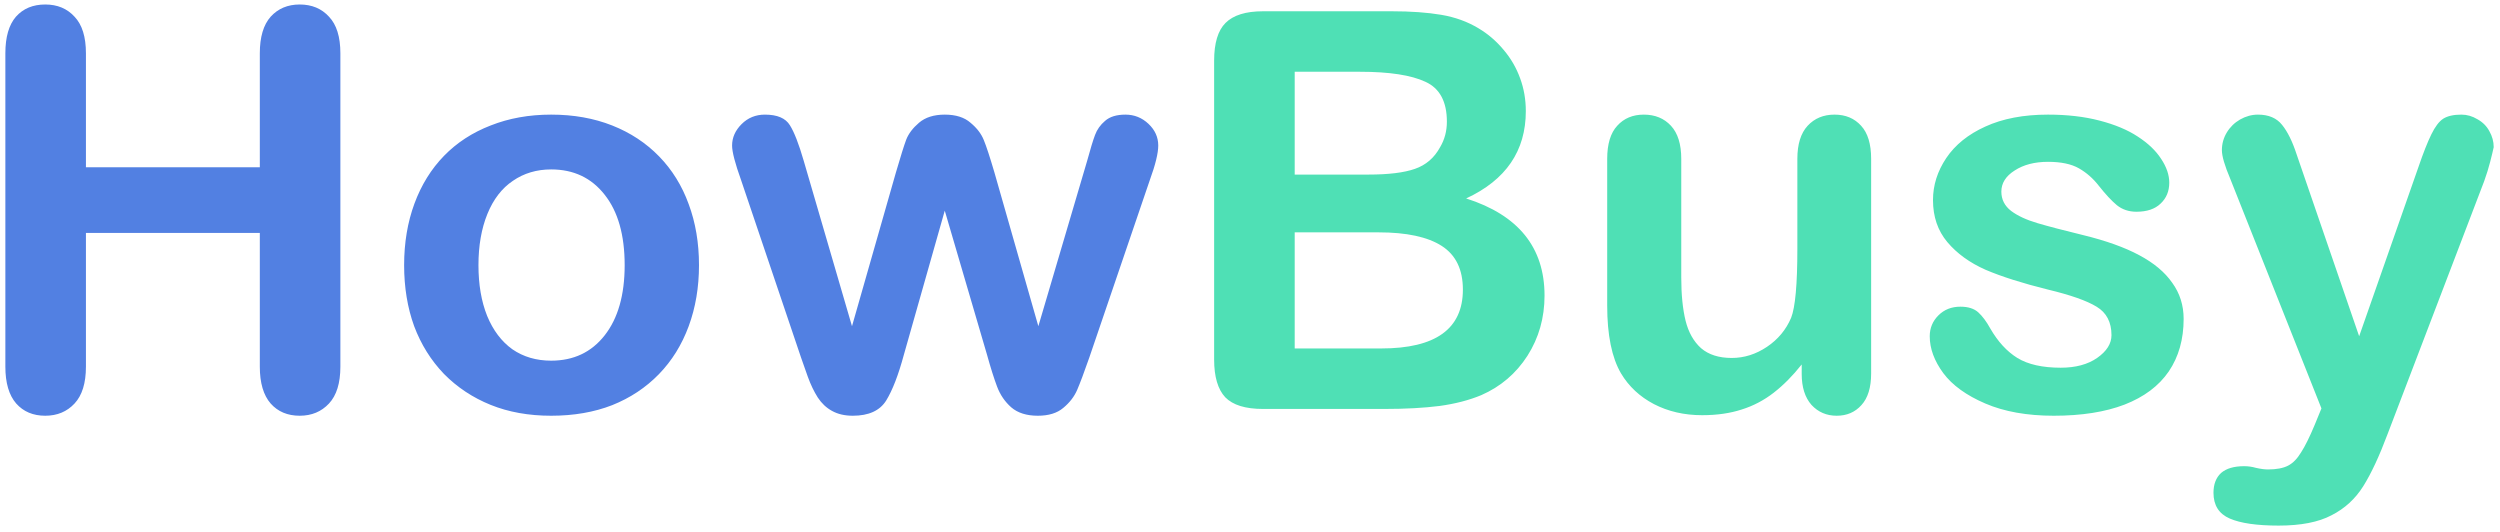
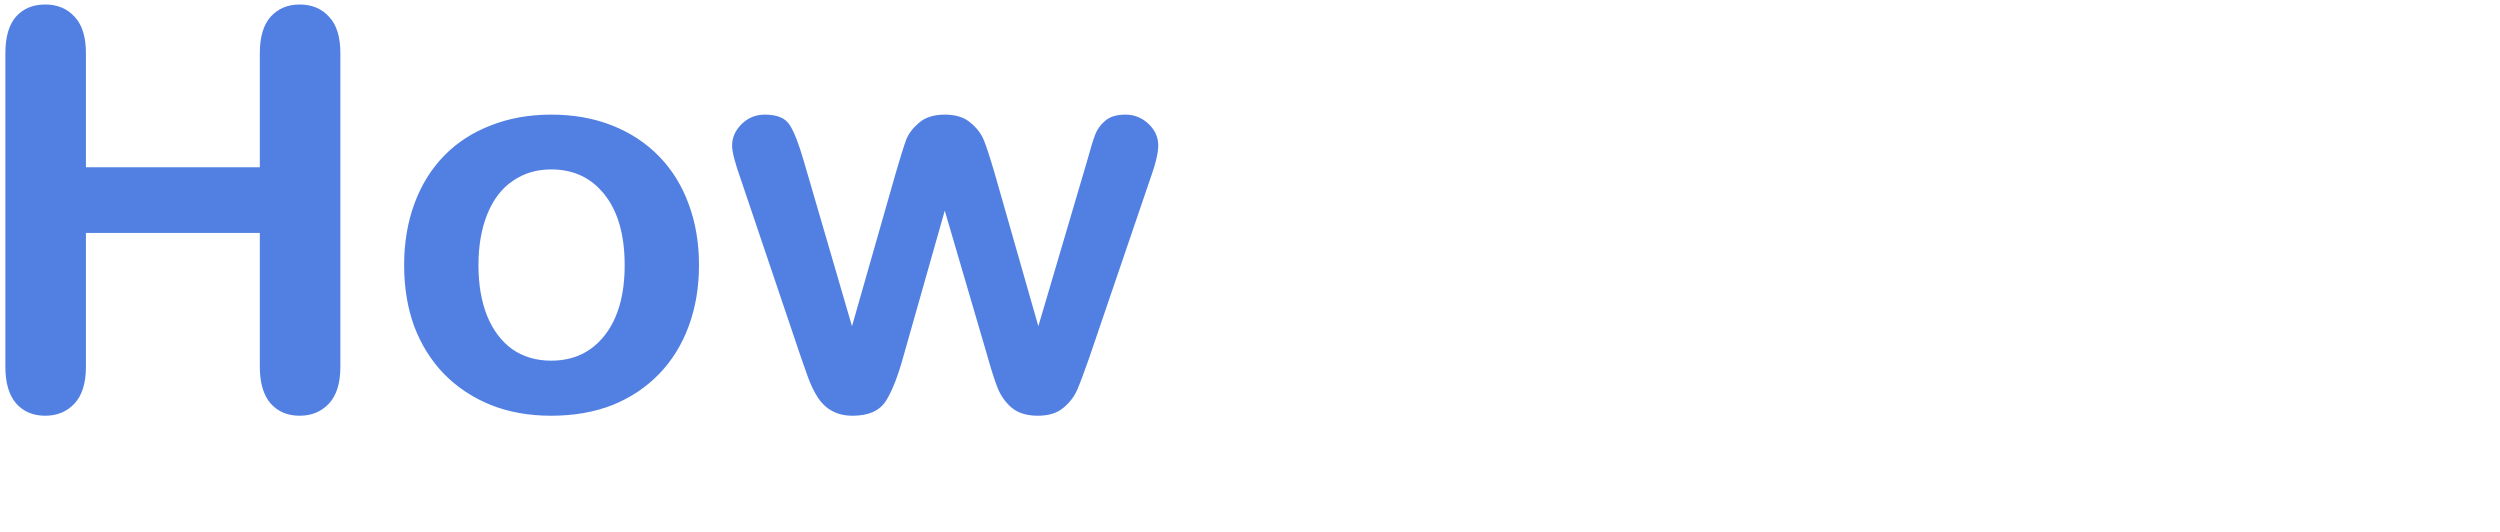
<svg xmlns="http://www.w3.org/2000/svg" width="324" height="69" viewBox="0 0 324 69" fill="none">
  <path d="M11.137 6.91V21.676H33.672V6.91C33.672 4.801 34.141 3.219 35.078 2.164C36.039 1.109 37.293 0.582 38.84 0.582C40.41 0.582 41.676 1.109 42.637 2.164C43.621 3.195 44.113 4.777 44.113 6.91V47.516C44.113 49.648 43.621 51.242 42.637 52.297C41.652 53.352 40.387 53.879 38.84 53.879C37.27 53.879 36.016 53.352 35.078 52.297C34.141 51.219 33.672 49.625 33.672 47.516V30.184H11.137V47.516C11.137 49.648 10.645 51.242 9.66 52.297C8.676 53.352 7.41 53.879 5.863 53.879C4.293 53.879 3.039 53.352 2.102 52.297C1.164 51.219 0.695 49.625 0.695 47.516V6.91C0.695 4.801 1.152 3.219 2.066 2.164C3.004 1.109 4.27 0.582 5.863 0.582C7.434 0.582 8.699 1.109 9.66 2.164C10.645 3.195 11.137 4.777 11.137 6.91ZM90.59 34.367C90.59 37.227 90.144 39.863 89.254 42.277C88.363 44.691 87.074 46.766 85.387 48.5C83.699 50.234 81.684 51.57 79.34 52.508C76.996 53.422 74.359 53.879 71.43 53.879C68.523 53.879 65.91 53.41 63.59 52.473C61.27 51.535 59.254 50.199 57.543 48.465C55.855 46.707 54.566 44.645 53.676 42.277C52.809 39.887 52.375 37.25 52.375 34.367C52.375 31.461 52.82 28.801 53.711 26.387C54.602 23.973 55.879 21.91 57.543 20.199C59.207 18.488 61.223 17.176 63.59 16.262C65.957 15.324 68.57 14.855 71.43 14.855C74.336 14.855 76.973 15.324 79.34 16.262C81.707 17.199 83.734 18.535 85.422 20.27C87.109 22.004 88.387 24.066 89.254 26.457C90.144 28.848 90.59 31.484 90.59 34.367ZM80.957 34.367C80.957 30.453 80.09 27.406 78.356 25.227C76.644 23.047 74.336 21.957 71.43 21.957C69.555 21.957 67.902 22.449 66.473 23.434C65.043 24.395 63.941 25.824 63.168 27.723C62.395 29.621 62.008 31.836 62.008 34.367C62.008 36.875 62.383 39.066 63.133 40.941C63.906 42.816 64.996 44.258 66.402 45.266C67.832 46.25 69.508 46.742 71.43 46.742C74.336 46.742 76.644 45.652 78.356 43.473C80.09 41.27 80.957 38.234 80.957 34.367ZM104.16 20.832L110.418 42.277L116.113 22.344C116.723 20.258 117.168 18.84 117.449 18.09C117.754 17.316 118.305 16.59 119.102 15.91C119.922 15.207 121.035 14.855 122.441 14.855C123.871 14.855 124.984 15.207 125.781 15.91C126.602 16.59 127.176 17.34 127.504 18.16C127.832 18.957 128.289 20.352 128.875 22.344L134.57 42.277L140.898 20.832C141.32 19.285 141.66 18.172 141.918 17.492C142.176 16.789 142.609 16.18 143.219 15.664C143.828 15.125 144.707 14.855 145.855 14.855C147.004 14.855 148 15.254 148.844 16.051C149.688 16.848 150.109 17.785 150.109 18.863C150.109 19.848 149.746 21.336 149.02 23.328L141.18 46.32C140.5 48.266 139.973 49.672 139.598 50.539C139.223 51.406 138.625 52.18 137.805 52.859C137.008 53.539 135.906 53.879 134.5 53.879C133.047 53.879 131.898 53.516 131.055 52.789C130.234 52.062 129.625 51.172 129.227 50.117C128.828 49.062 128.395 47.691 127.926 46.004L122.441 27.301L117.133 46.004C116.43 48.605 115.668 50.574 114.848 51.91C114.027 53.223 112.586 53.879 110.523 53.879C109.469 53.879 108.566 53.668 107.816 53.246C107.09 52.848 106.48 52.273 105.988 51.523C105.496 50.75 105.062 49.848 104.688 48.816C104.312 47.762 104.02 46.93 103.809 46.32L96.039 23.328C95.266 21.172 94.879 19.684 94.879 18.863C94.879 17.832 95.289 16.906 96.109 16.086C96.93 15.266 97.938 14.855 99.133 14.855C100.727 14.855 101.805 15.312 102.367 16.227C102.93 17.117 103.527 18.652 104.16 20.832Z" fill="#5280E2" />
-   <path d="M179.43 53H163.68C161.406 53 159.777 52.496 158.793 51.488C157.832 50.457 157.352 48.828 157.352 46.602V7.859C157.352 5.586 157.844 3.957 158.828 2.973C159.836 1.965 161.453 1.461 163.68 1.461H180.379C182.84 1.461 184.973 1.613 186.777 1.918C188.582 2.223 190.199 2.809 191.629 3.676C192.848 4.402 193.926 5.328 194.863 6.453C195.801 7.555 196.516 8.785 197.008 10.145C197.5 11.48 197.746 12.898 197.746 14.398C197.746 19.555 195.168 23.328 190.012 25.719C196.785 27.875 200.172 32.07 200.172 38.305C200.172 41.188 199.434 43.789 197.957 46.109C196.48 48.406 194.488 50.105 191.98 51.207C190.41 51.863 188.605 52.332 186.566 52.613C184.527 52.871 182.148 53 179.43 53ZM178.656 30.113H167.793V45.16H179.008C186.062 45.16 189.59 42.617 189.59 37.531C189.59 34.93 188.676 33.043 186.848 31.871C185.02 30.699 182.289 30.113 178.656 30.113ZM167.793 9.301V22.625H177.355C179.957 22.625 181.961 22.379 183.367 21.887C184.797 21.395 185.887 20.457 186.637 19.074C187.223 18.09 187.516 16.988 187.516 15.77C187.516 13.168 186.59 11.445 184.738 10.602C182.887 9.734 180.062 9.301 176.266 9.301H167.793ZM233.5 48.465V47.234C232.352 48.688 231.145 49.906 229.879 50.891C228.613 51.875 227.23 52.602 225.73 53.07C224.23 53.562 222.52 53.809 220.598 53.809C218.277 53.809 216.191 53.328 214.34 52.367C212.512 51.406 211.094 50.082 210.086 48.395C208.891 46.355 208.293 43.426 208.293 39.605V20.586C208.293 18.664 208.727 17.234 209.594 16.297C210.461 15.336 211.609 14.855 213.039 14.855C214.492 14.855 215.664 15.336 216.555 16.297C217.445 17.258 217.891 18.688 217.891 20.586V35.949C217.891 38.176 218.078 40.051 218.453 41.574C218.828 43.074 219.496 44.258 220.457 45.125C221.441 45.969 222.766 46.391 224.43 46.391C226.047 46.391 227.57 45.91 229 44.949C230.43 43.988 231.473 42.734 232.129 41.188C232.668 39.828 232.938 36.852 232.938 32.258V20.586C232.938 18.688 233.383 17.258 234.273 16.297C235.164 15.336 236.324 14.855 237.754 14.855C239.184 14.855 240.332 15.336 241.199 16.297C242.066 17.234 242.5 18.664 242.5 20.586V48.395C242.5 50.223 242.078 51.594 241.234 52.508C240.414 53.422 239.348 53.879 238.035 53.879C236.723 53.879 235.633 53.41 234.766 52.473C233.922 51.512 233.5 50.176 233.5 48.465ZM283 41.328C283 43.977 282.355 46.25 281.066 48.148C279.777 50.023 277.867 51.453 275.336 52.438C272.828 53.398 269.77 53.879 266.16 53.879C262.715 53.879 259.762 53.352 257.301 52.297C254.84 51.242 253.023 49.93 251.852 48.359C250.68 46.766 250.094 45.172 250.094 43.578C250.094 42.523 250.469 41.621 251.219 40.871C251.969 40.121 252.918 39.746 254.066 39.746C255.074 39.746 255.848 39.992 256.387 40.484C256.926 40.977 257.441 41.668 257.934 42.559C258.918 44.27 260.09 45.547 261.449 46.391C262.832 47.234 264.707 47.656 267.074 47.656C268.996 47.656 270.566 47.234 271.785 46.391C273.027 45.523 273.648 44.539 273.648 43.438C273.648 41.75 273.004 40.52 271.715 39.746C270.449 38.973 268.352 38.234 265.422 37.531C262.117 36.711 259.422 35.855 257.336 34.965C255.273 34.051 253.621 32.855 252.379 31.379C251.137 29.902 250.516 28.086 250.516 25.93C250.516 24.008 251.09 22.191 252.238 20.48C253.387 18.77 255.074 17.41 257.301 16.402C259.551 15.371 262.258 14.855 265.422 14.855C267.906 14.855 270.133 15.113 272.102 15.629C274.094 16.145 275.746 16.836 277.059 17.703C278.395 18.57 279.402 19.531 280.082 20.586C280.785 21.641 281.137 22.672 281.137 23.68C281.137 24.781 280.762 25.684 280.012 26.387C279.285 27.09 278.242 27.441 276.883 27.441C275.898 27.441 275.055 27.16 274.352 26.598C273.672 26.035 272.887 25.191 271.996 24.066C271.27 23.129 270.414 22.379 269.43 21.816C268.445 21.254 267.109 20.973 265.422 20.973C263.688 20.973 262.246 21.348 261.098 22.098C259.949 22.824 259.375 23.738 259.375 24.84C259.375 25.848 259.797 26.68 260.641 27.336C261.484 27.969 262.621 28.496 264.051 28.918C265.48 29.34 267.449 29.855 269.957 30.465C272.934 31.191 275.359 32.059 277.234 33.066C279.133 34.074 280.562 35.27 281.523 36.652C282.508 38.012 283 39.57 283 41.328ZM299.98 55.074L300.859 52.93L289.047 23.188C288.32 21.477 287.957 20.234 287.957 19.461C287.957 18.641 288.168 17.879 288.59 17.176C289.012 16.473 289.586 15.91 290.312 15.488C291.062 15.066 291.836 14.855 292.633 14.855C294.016 14.855 295.059 15.301 295.762 16.191C296.465 17.059 297.086 18.312 297.625 19.953L305.746 43.578L313.445 21.605C314.055 19.824 314.605 18.43 315.098 17.422C315.59 16.414 316.105 15.734 316.645 15.383C317.207 15.031 317.992 14.855 319 14.855C319.727 14.855 320.418 15.055 321.074 15.453C321.754 15.828 322.27 16.344 322.621 17C322.996 17.656 323.184 18.348 323.184 19.074C323.09 19.52 322.938 20.152 322.727 20.973C322.516 21.793 322.258 22.625 321.953 23.469L309.438 56.234C308.359 59.117 307.305 61.379 306.273 63.02C305.242 64.66 303.871 65.914 302.16 66.781C300.473 67.672 298.188 68.117 295.305 68.117C292.492 68.117 290.383 67.812 288.977 67.203C287.57 66.594 286.867 65.481 286.867 63.863C286.867 62.762 287.195 61.906 287.852 61.297C288.531 60.711 289.527 60.418 290.84 60.418C291.355 60.418 291.859 60.488 292.352 60.629C292.961 60.77 293.488 60.84 293.934 60.84C295.035 60.84 295.902 60.676 296.535 60.348C297.168 60.02 297.73 59.445 298.223 58.625C298.738 57.828 299.324 56.645 299.98 55.074Z" fill="#4FE0B5" />
</svg>